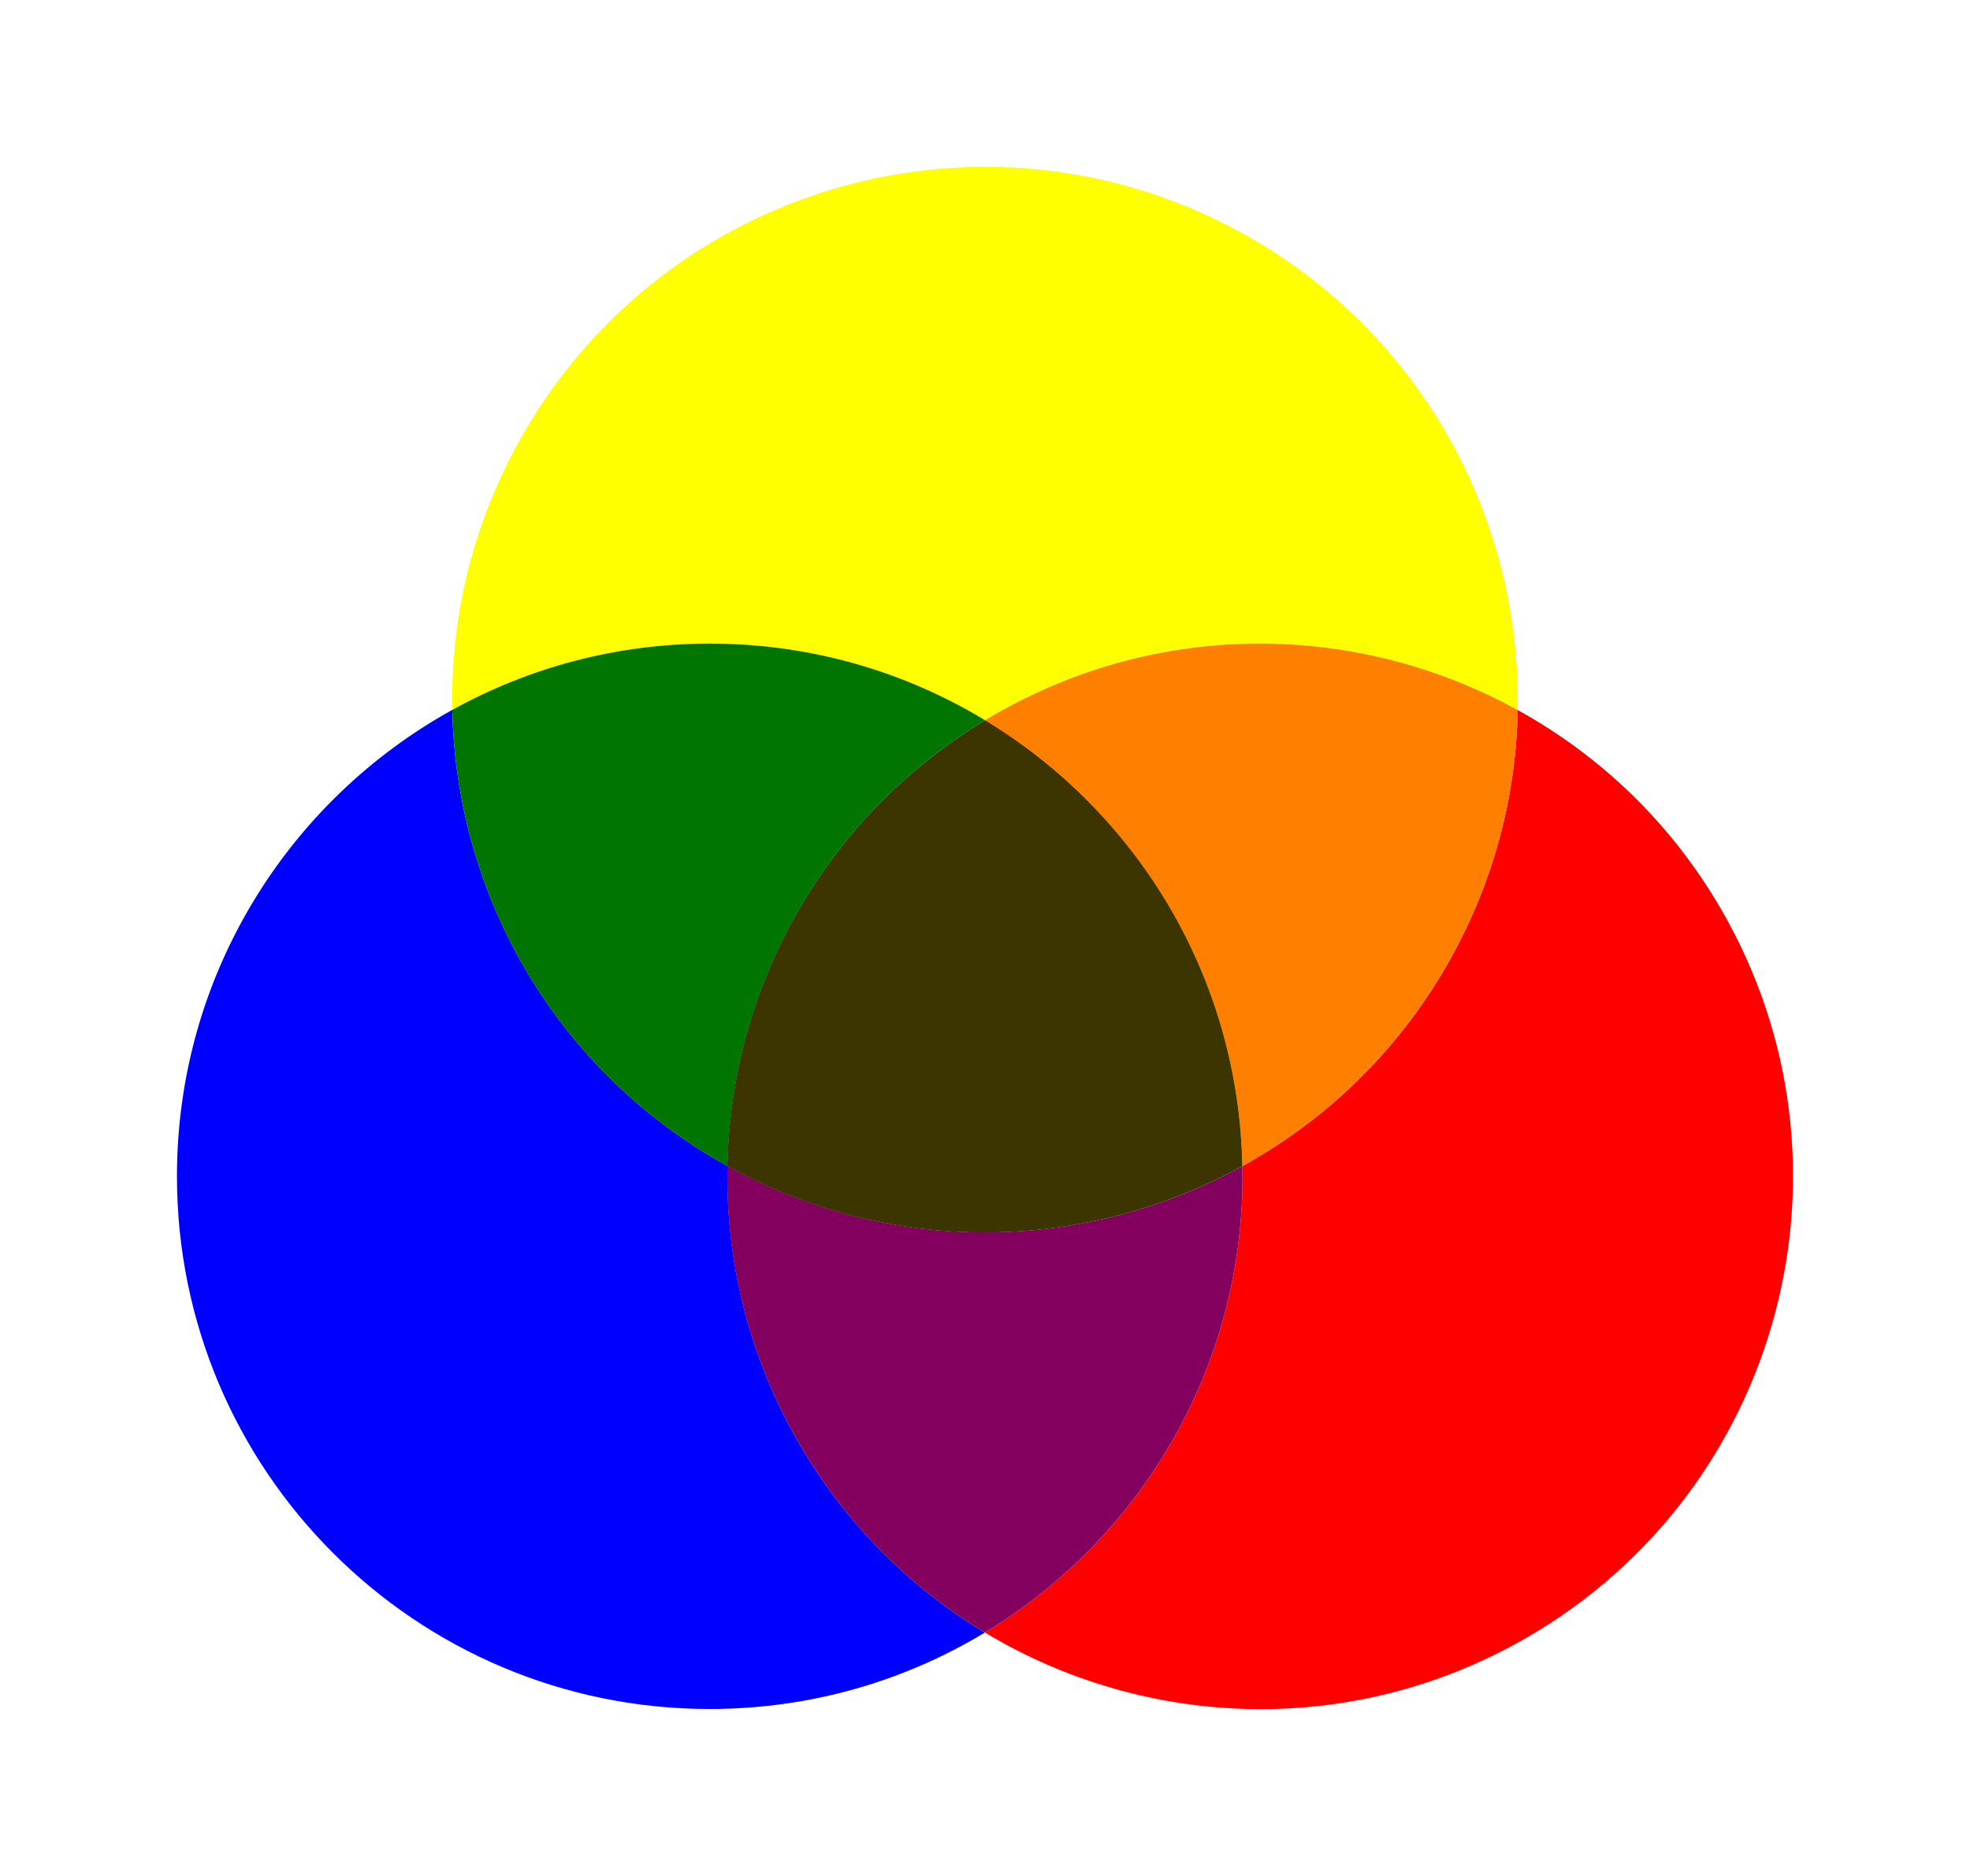
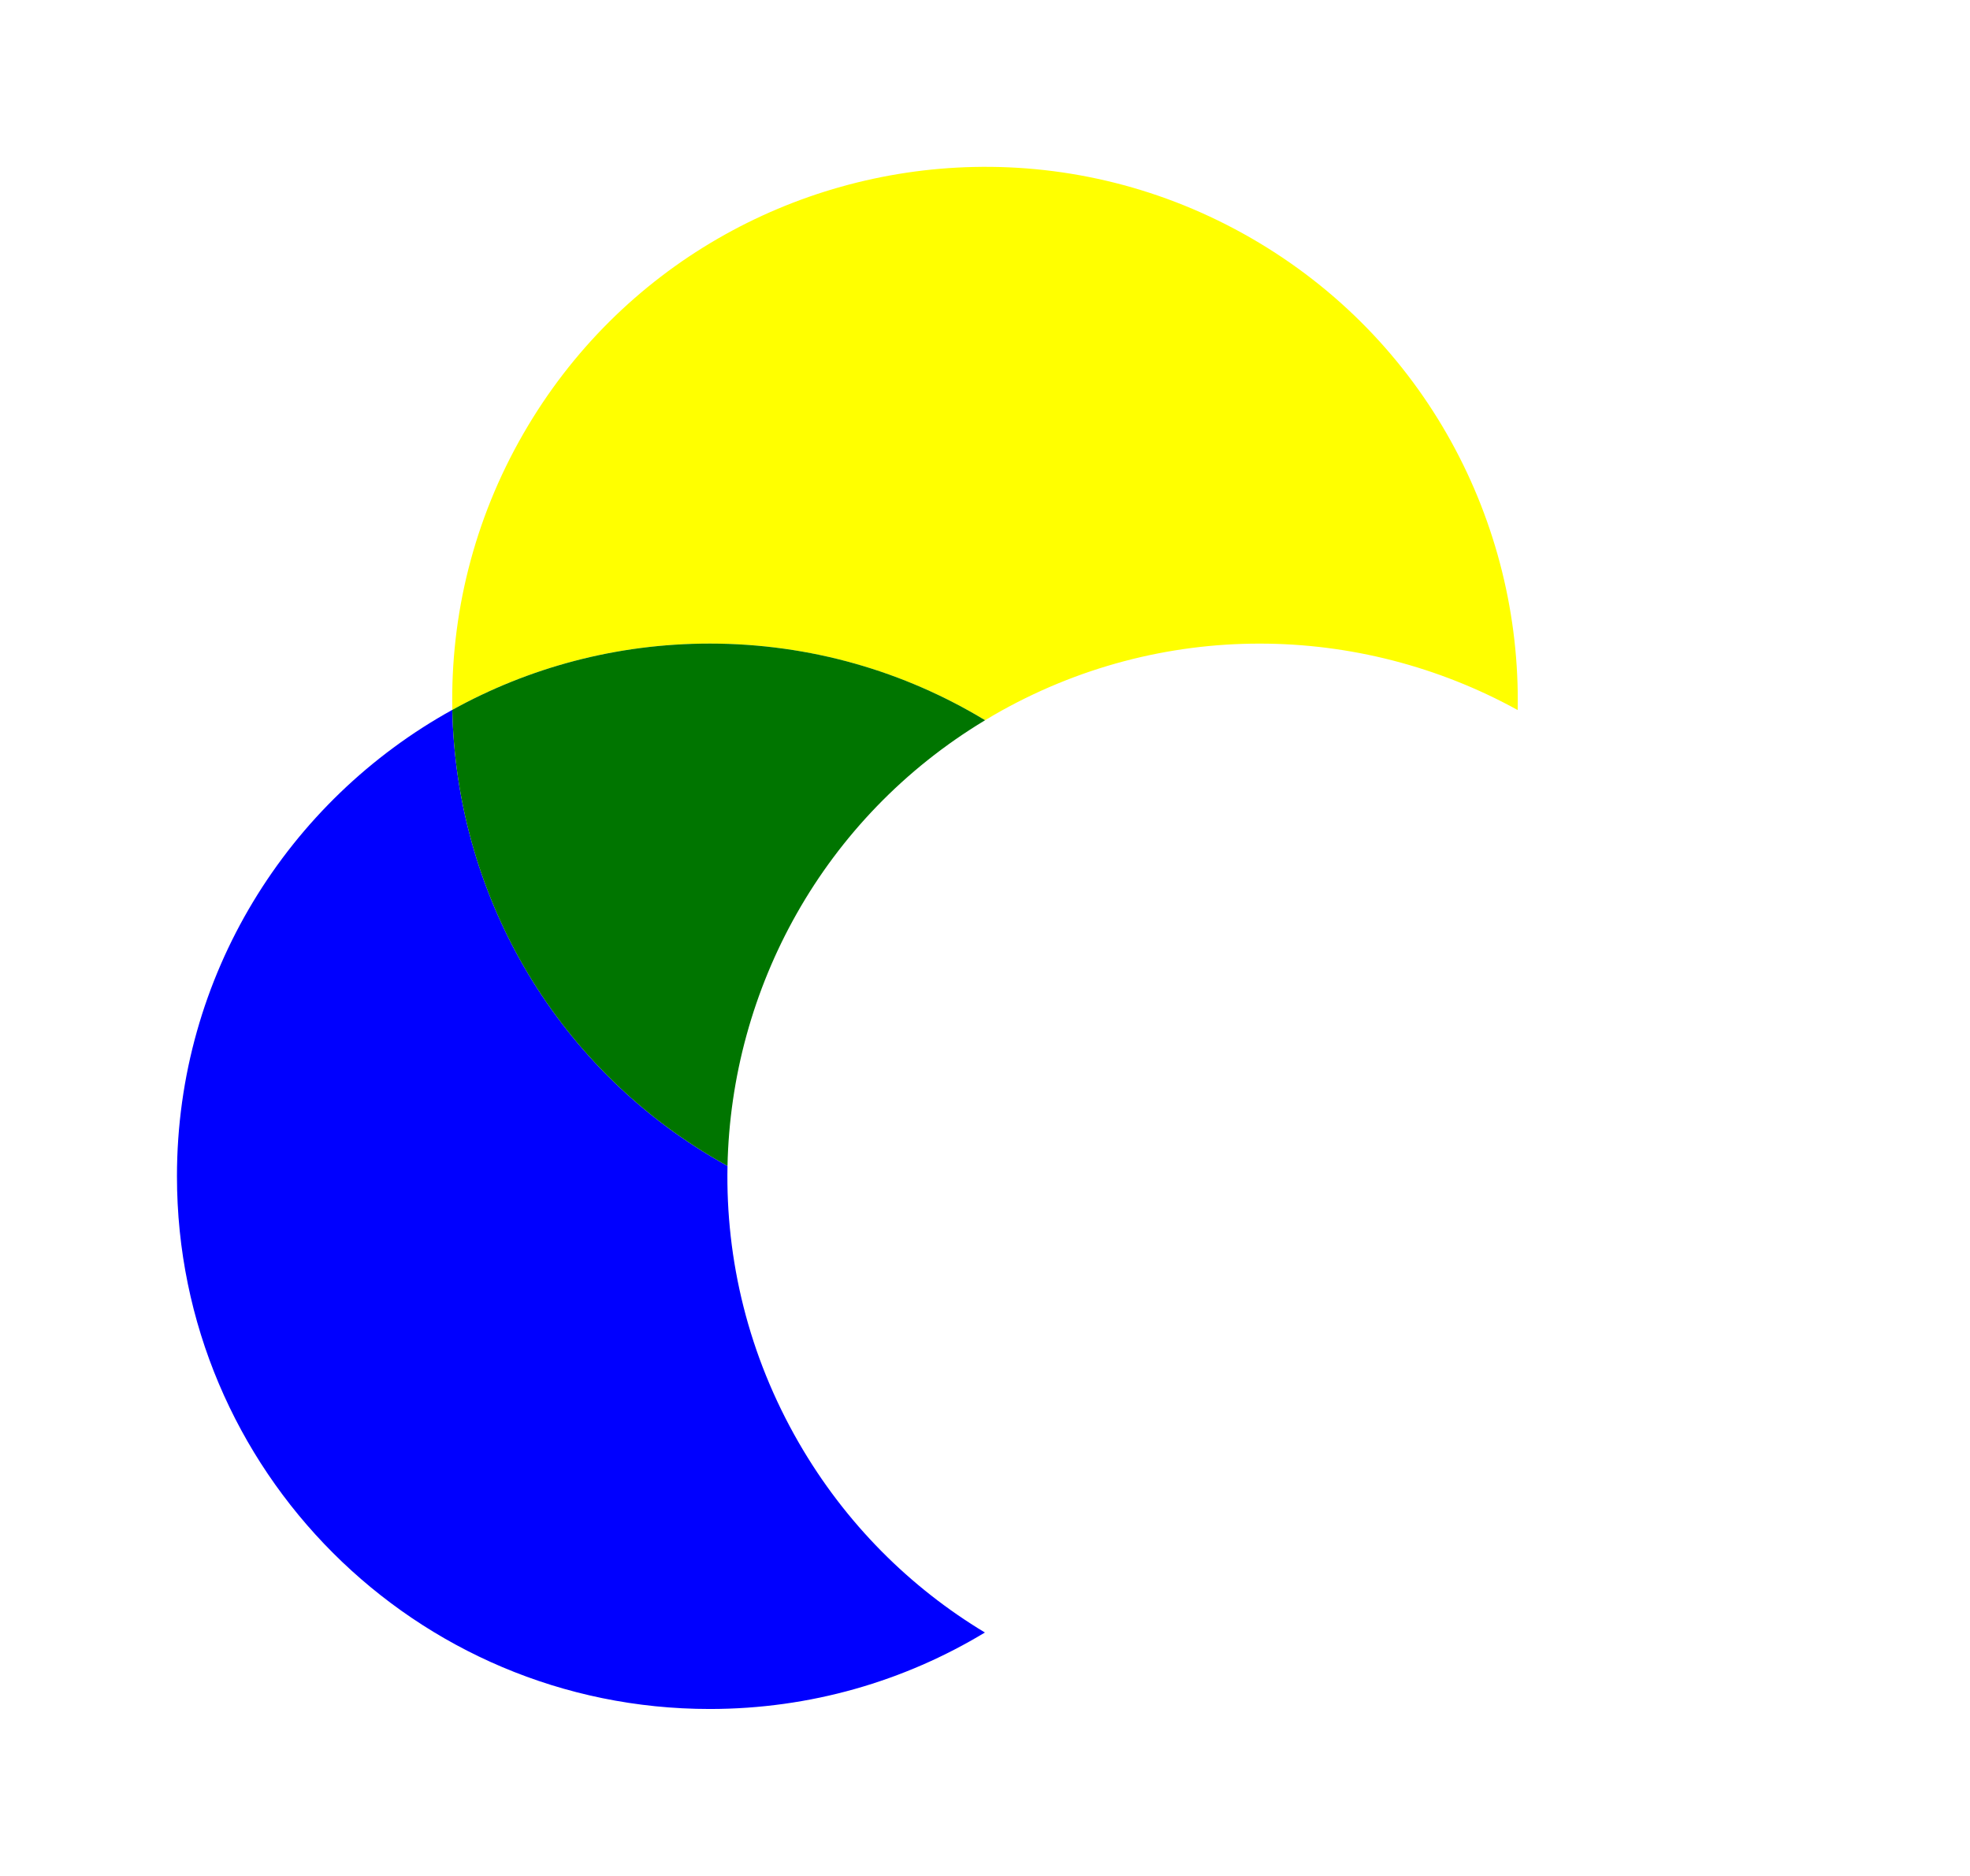
<svg xmlns="http://www.w3.org/2000/svg" version="1.1" width="420" height="400" id="svg3084">
  <defs id="defs3141" />
-   <rect width="420" height="400" x="0" y="0" id="rect4204" style="color:#000000;fill:#ffffff;fill-opacity:1;fill-rule:nonzero;stroke:none;stroke-width:1px;marker:none;visibility:visible;display:inline;overflow:visible;enable-background:accumulate" />
  <path d="m 96.435,151.359 c -34.992,19.355 -58.708,56.633 -58.708,99.452 0,62.73 50.856,113.586 113.586,113.586 21.469,0 41.544,-5.955 58.668,-16.306 -15.93,-9.591 -29.723,-23.225 -39.678,-40.468 -10.746,-18.613 -15.614,-38.998 -15.2,-59.024 -0.629,-0.348 -1.27,-0.705 -1.895,-1.066 -35.725,-20.626 -55.993,-57.736 -56.773,-96.175 z" id="path4044" style="color:#000000;fill:#0000ff;fill-opacity:1;stroke:none;stroke-width:1px;marker:none;visibility:visible;display:inline;overflow:visible;enable-background:accumulate" />
  <path d="M 207.574,35.602 C 169.22,36.461 132.218,56.724 111.635,92.375 100.902,110.965 96.035,131.357 96.435,151.359 c 16.272,-9.001 34.967,-14.134 54.878,-14.134 21.482,0 41.577,5.983 58.708,16.345 0.614,-0.37 1.232,-0.745 1.856,-1.105 35.739,-20.634 78.005,-19.629 111.691,-1.066 C 324.312,111.408 303.885,72.216 266.795,50.802 248.12,40.02 227.663,35.151 207.574,35.602 z" id="path4027" style="color:#000000;fill:#ffff00;fill-opacity:1;stroke:none;stroke-width:1px;marker:none;visibility:visible;display:inline;overflow:visible;enable-background:accumulate" />
-   <path d="m 323.568,151.399 c -0.348,18.579 -5.252,37.331 -15.2,54.562 -10.741,18.604 -25.969,33.024 -43.508,42.679 0.014,0.725 0.04,1.443 0.04,2.171 0,41.267 -21.997,77.389 -54.918,97.281 34.257,20.624 78.401,22.514 115.481,1.105 54.326,-31.365 72.938,-100.834 41.573,-155.16 -10.731,-18.587 -25.949,-32.985 -43.468,-42.639 z" id="path4039" style="color:#000000;fill:#ff0000;fill-opacity:1;stroke:none;stroke-width:1px;marker:none;visibility:visible;display:inline;overflow:visible;enable-background:accumulate" />
-   <path d="m 268.374,137.225 c -19.205,0.034 -38.671,4.948 -56.497,15.24 -0.625,0.361 -1.24,0.735 -1.856,1.105 32.313,19.545 54.079,54.732 54.839,95.07 17.549,-9.655 32.762,-24.066 43.508,-42.679 9.951,-17.235 14.855,-35.98 15.2,-54.562 -16.884,-9.305 -35.895,-14.207 -55.194,-14.174 z" id="path4052" style="color:#000000;fill:#ff8000;fill-opacity:1;stroke:none;stroke-width:1px;marker:none;visibility:visible;display:inline;overflow:visible;enable-background:accumulate" />
-   <path d="m 155.064,248.561 c -0.418,20.033 4.489,40.443 15.24,59.063 9.956,17.245 23.746,30.876 39.678,40.468 32.911,-19.892 54.918,-56.02 54.918,-97.281 0,-0.723 -0.026,-1.451 -0.039,-2.171 -33.096,18.218 -74.474,19.456 -109.796,-0.079 z" id="path4057" style="color:#000000;fill:#83005f;fill-opacity:1;stroke:none;stroke-width:1px;marker:none;visibility:visible;display:inline;overflow:visible;enable-background:accumulate" />
  <path d="m 151.313,137.225 c -19.911,0 -38.607,5.134 -54.878,14.134 0.769,38.451 21.037,75.543 56.773,96.175 0.633,0.365 1.258,0.714 1.895,1.066 0.78,-37.752 20.362,-74.211 54.918,-95.03 -17.136,-10.376 -37.212,-16.345 -58.708,-16.345 z" id="path4062" style="color:#000000;fill:#007500;fill-opacity:1;stroke:none;stroke-width:1px;marker:none;visibility:visible;display:inline;overflow:visible;enable-background:accumulate" />
-   <path d="m 210.021,153.57 c -34.563,20.822 -54.182,57.274 -54.957,95.03 35.324,19.539 76.698,18.259 109.796,0.04 -0.754,-40.344 -22.522,-75.522 -54.839,-95.07 z" id="path4096" style="color:#000000;fill:#3d3500;fill-opacity:1;stroke:none;stroke-width:1px;marker:none;visibility:visible;display:inline;overflow:visible;enable-background:accumulate" />
</svg>